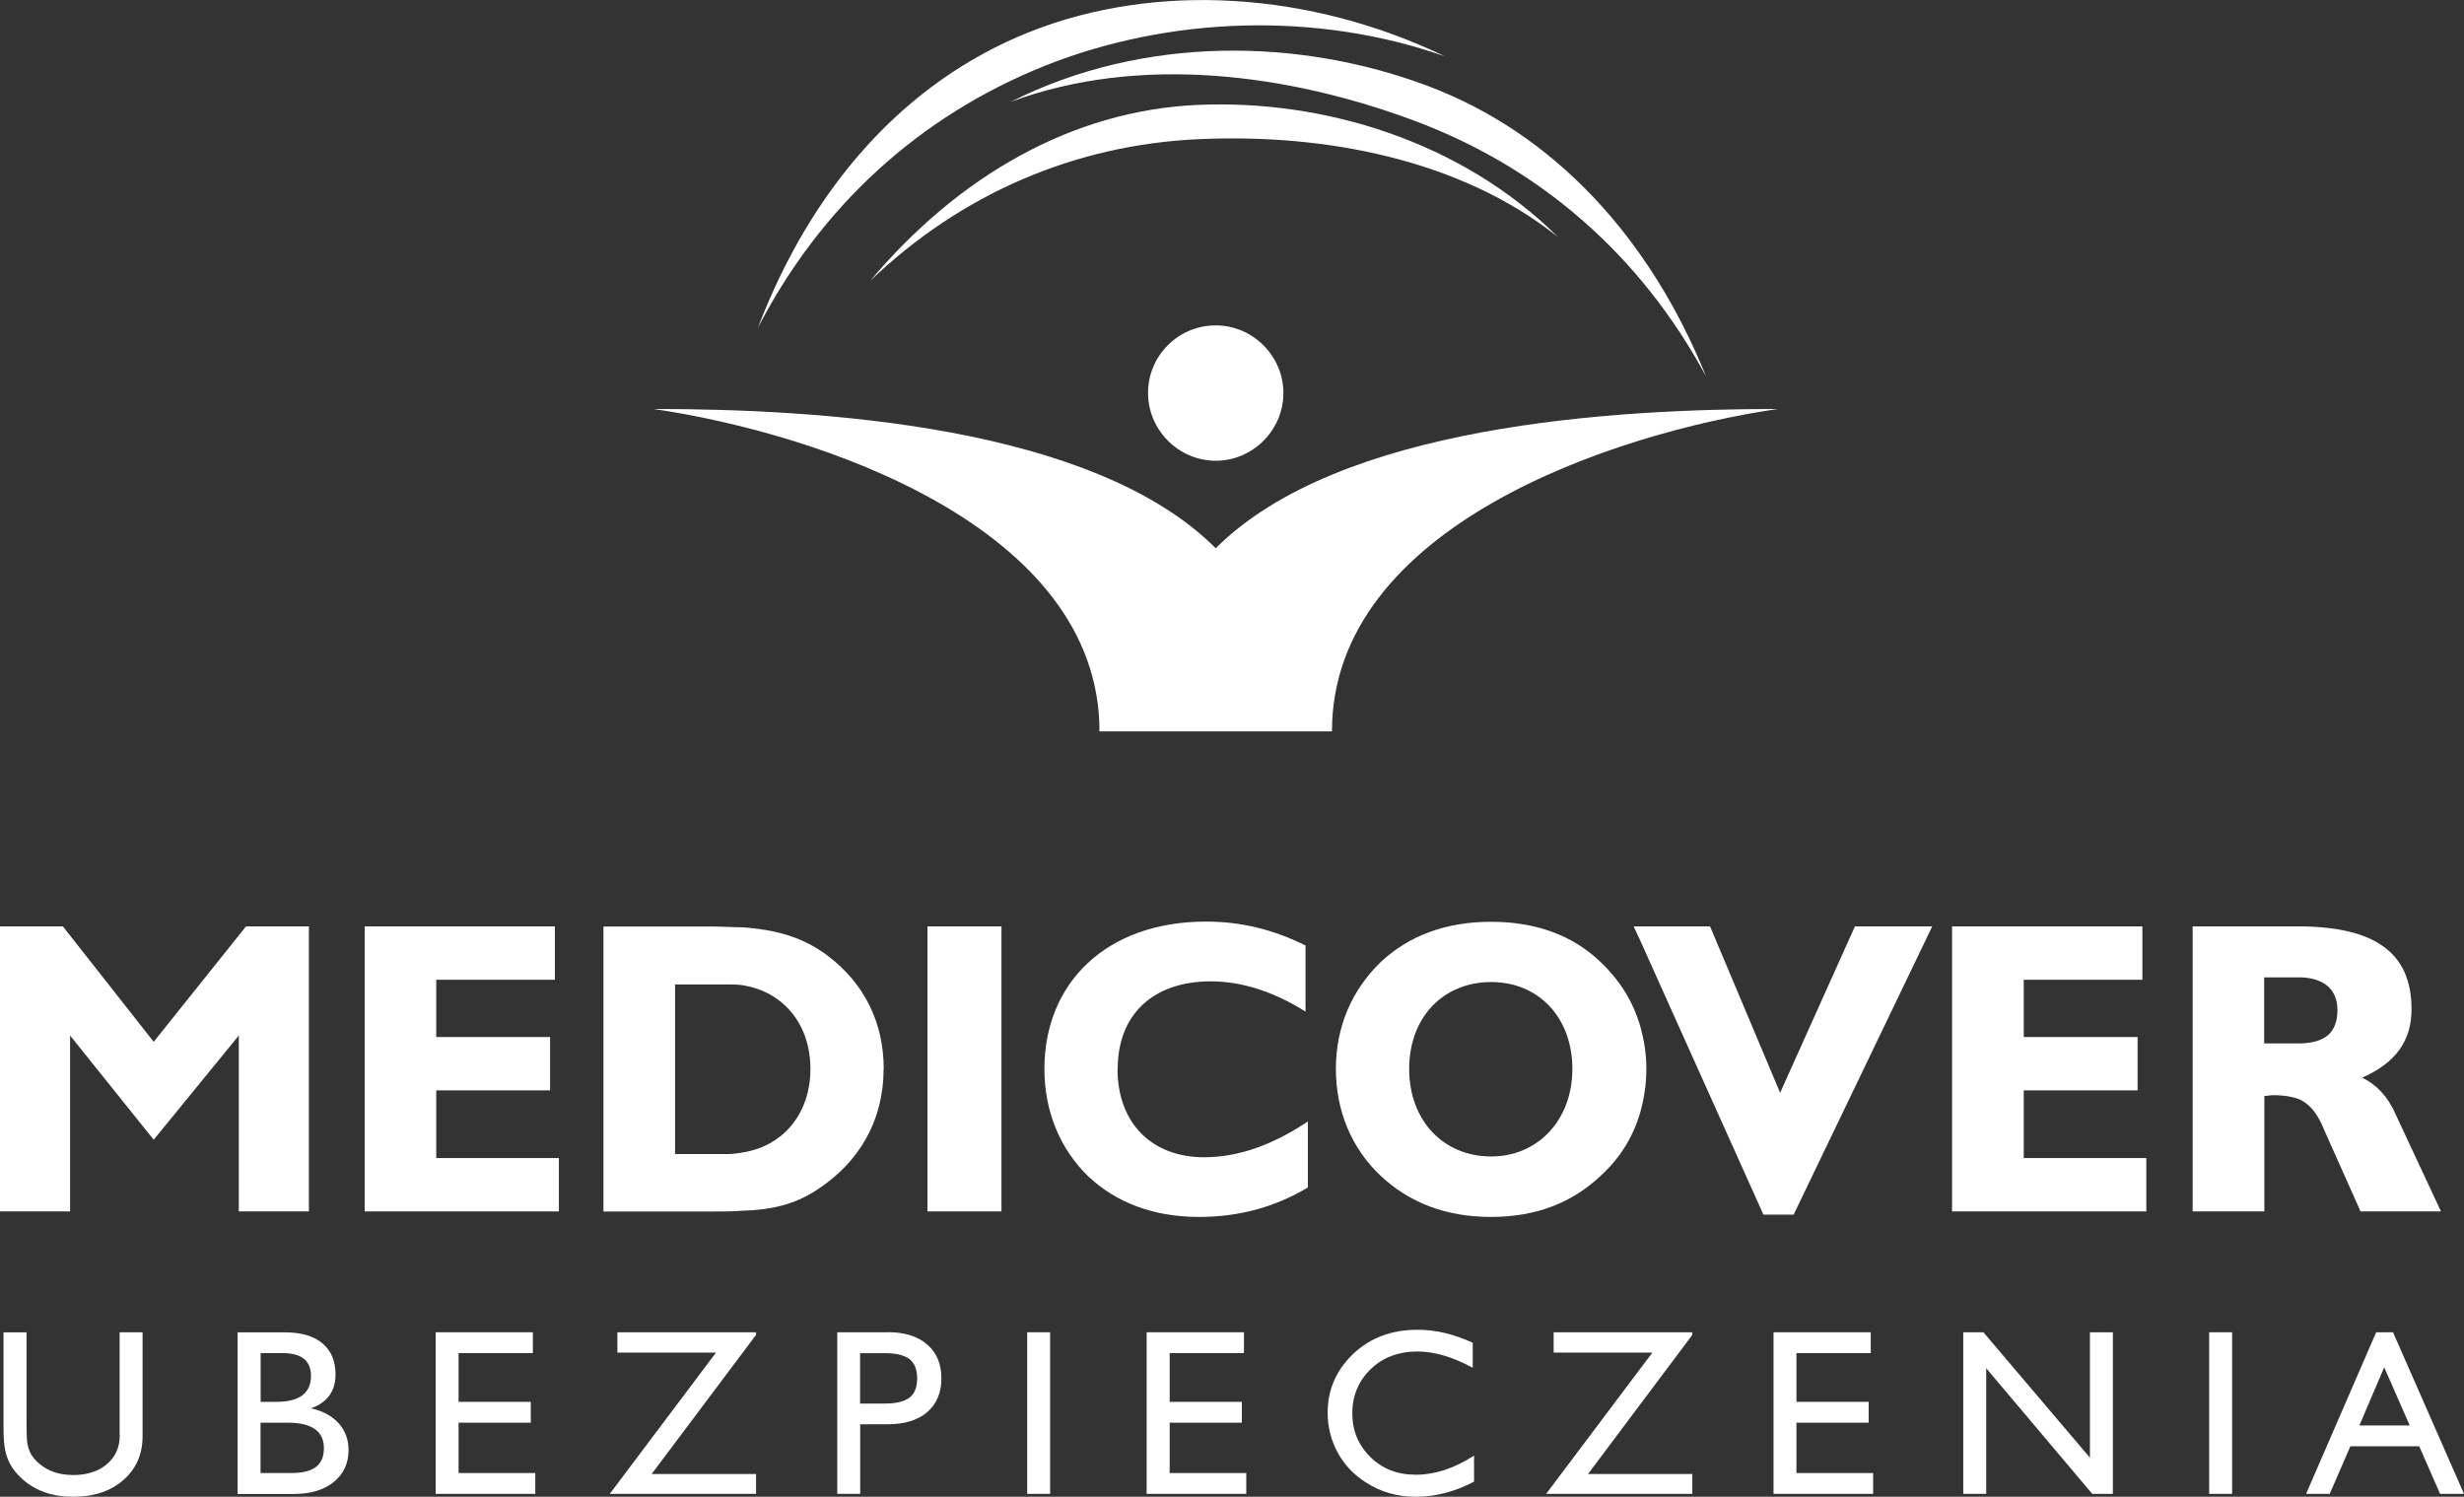
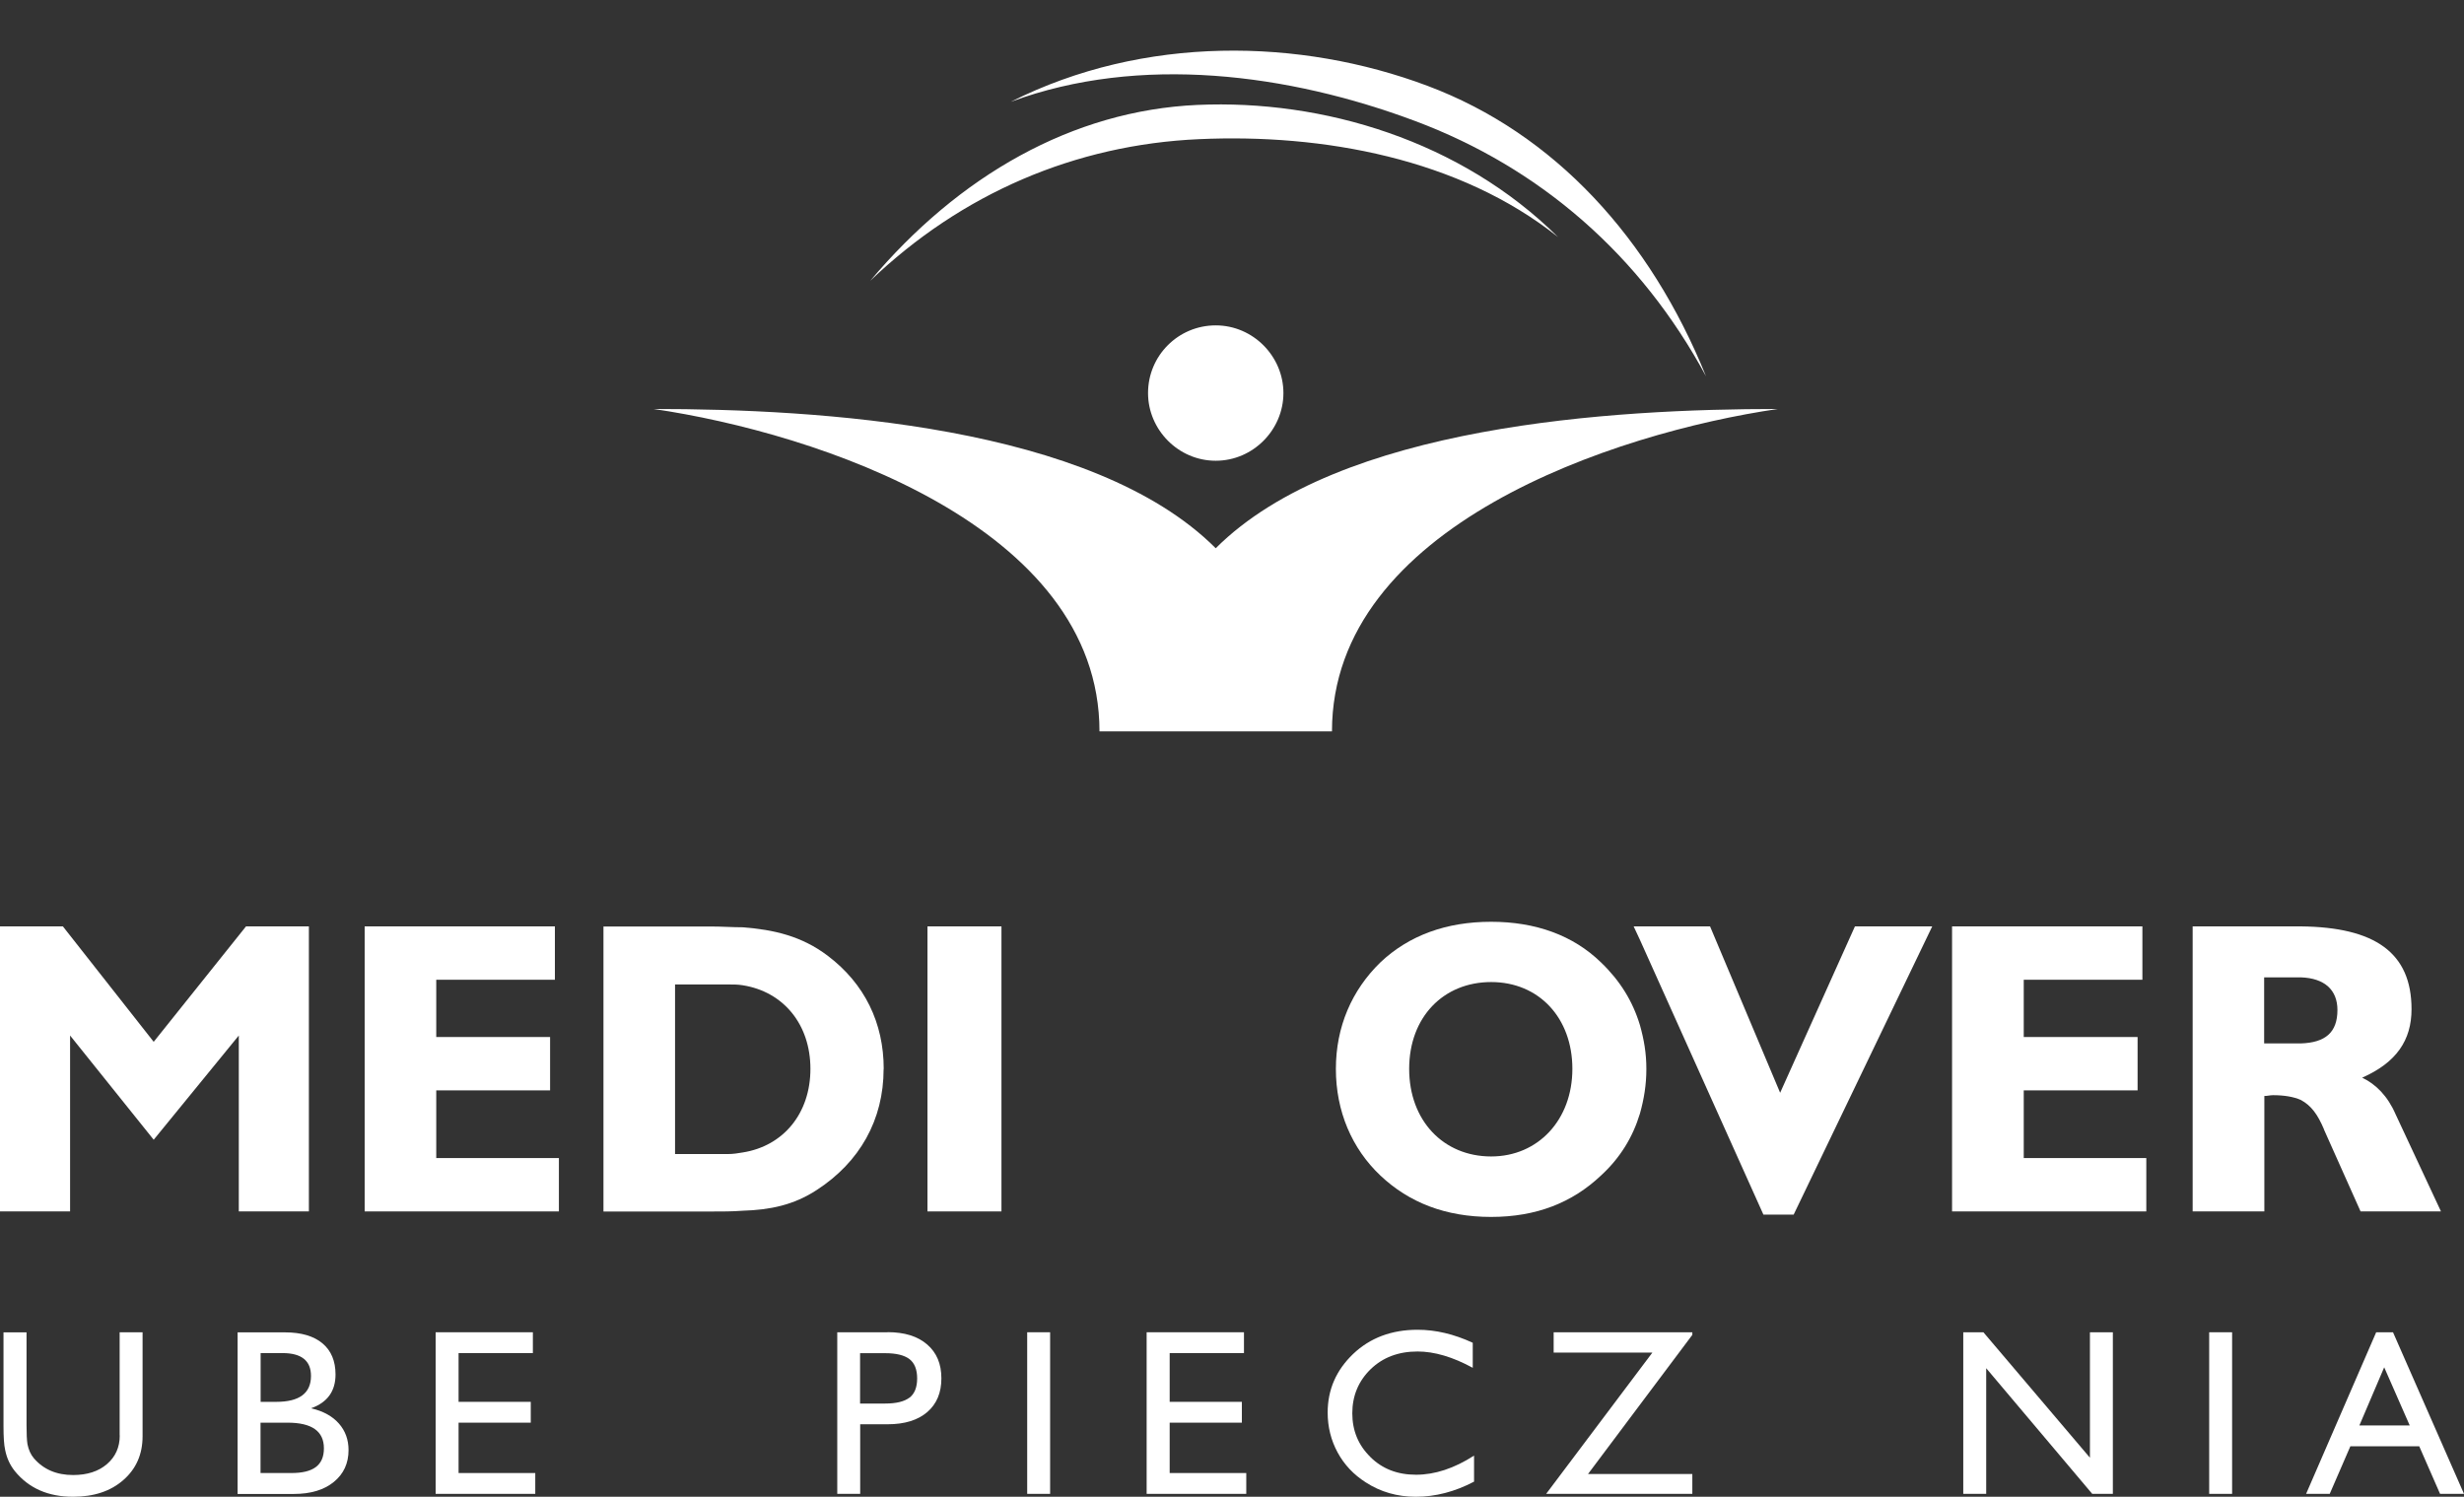
<svg xmlns="http://www.w3.org/2000/svg" id="Warstwa_2" data-name="Warstwa 2" viewBox="0 0 246.09 149.5">
  <rect x="0" y="0" width="246.09" height="149.5" fill="#333333" stroke="none" />
  <defs>
    <style>
      .cls-1 {
        fill: #fff;
      }
    </style>
  </defs>
  <g id="Warstwa_1-2" data-name="Warstwa 1">
    <g>
      <path class="cls-1" d="M100.98,10.16c12.88-4.77,27.75-2.78,40.31,1.91,12.56,4.69,22.58,13.44,29.1,25.52-5.57-13.76-15.11-24.25-27.83-29.02-12.72-4.77-28.31-5.09-41.59,1.59Z" />
      <path class="cls-1" d="M232.1,112.81l3.66,8.19h8.03l-4.53-9.7c-.79-1.83-1.99-3.02-3.34-3.66,3.42-1.51,4.93-3.74,4.93-6.84,0-5.65-3.66-8.19-11.05-8.27h-10.81v28.47h7.16v-11.53c.32,0,.56-.08.87-.08,1.11,0,2.07.16,2.78.48,1.03.56,1.67,1.43,2.31,2.94ZM226.13,104.22v-6.6h3.66c2.39.08,3.66,1.27,3.66,3.26,0,2.23-1.19,3.26-3.66,3.34h-3.66Z" />
      <rect class="cls-1" x="92.63" y="92.53" width="7.39" height="28.47" />
      <polygon class="cls-1" points="43.57 108.91 54.94 108.91 54.94 103.58 43.57 103.58 43.57 97.86 55.42 97.86 55.42 92.53 36.42 92.53 36.42 121 55.82 121 55.82 115.67 43.57 115.67 43.57 108.91" />
      <polygon class="cls-1" points="23.85 121 30.85 121 30.85 92.53 24.57 92.53 15.35 104.06 6.28 92.53 0 92.53 0 121 7 121 7 103.43 15.35 113.84 23.85 103.43 23.85 121" />
      <path class="cls-1" d="M88.26,106.77c0-4.61-1.91-8.51-5.57-11.29-2.62-1.99-5.41-2.62-8.51-2.86-1.03,0-2.07-.08-3.26-.08h-10.65v28.47h10.65c1.19,0,2.23,0,3.26-.08,2.7-.08,5.09-.56,7.39-2.07,4.29-2.78,6.68-7,6.68-12.09ZM74.18,115.11c-.48.08-.95.16-1.51.16h-5.25v-16.94h5.25c.56,0,1.03,0,1.51.08,4.06.64,6.76,3.9,6.76,8.35s-2.7,7.71-6.76,8.35Z" />
      <polygon class="cls-1" points="202.12 108.91 213.49 108.91 213.49 103.58 202.12 103.58 202.12 97.86 213.97 97.86 213.97 92.53 194.96 92.53 194.96 121 214.36 121 214.36 115.67 202.12 115.67 202.12 108.91" />
      <polygon class="cls-1" points="177.79 109.15 170.79 92.53 163.16 92.53 163.79 93.88 176.12 121.32 179.14 121.32 192.98 92.53 185.26 92.53 177.79 109.15" />
      <path class="cls-1" d="M163.79,111.22c.4-1.43.64-2.86.64-4.45s-.24-2.94-.64-4.37c-.72-2.39-1.99-4.45-3.9-6.28-2.78-2.7-6.52-4.05-10.97-4.05s-8.19,1.35-11.05,4.05c-2.86,2.78-4.45,6.44-4.45,10.65s1.59,7.95,4.45,10.65c2.86,2.7,6.52,4.13,11.05,4.13s8.11-1.43,10.97-4.13c1.91-1.75,3.18-3.82,3.9-6.2ZM148.93,115.51c-4.77,0-8.19-3.58-8.19-8.75s3.42-8.67,8.19-8.67,8.11,3.58,8.11,8.67-3.42,8.75-8.11,8.75Z" />
-       <path class="cls-1" d="M111.63,106.77c0-5.41,3.5-8.75,9.3-8.75,3.1,0,6.28,1.03,9.46,3.02v-6.6c-3.18-1.59-6.44-2.39-9.94-2.39-9.94,0-16.14,6.12-16.14,14.71,0,4.29,1.59,8.03,4.37,10.73,2.78,2.62,6.52,4.06,11.05,4.06,3.98,0,7.55-.95,10.89-2.94v-6.6c-3.42,2.31-6.92,3.58-10.34,3.58-5.33,0-8.67-3.5-8.67-8.83Z" />
-       <path class="cls-1" d="M104.32,6.58c12.4-4.93,27.11-5.49,39.99-.95-13.36-6.44-28.78-7.47-41.43-2.46-12.64,5.01-21.87,15.66-27.19,29.58,6.28-12.16,16.14-21.15,28.62-26.16Z" />
      <path class="cls-1" d="M119.59,10.48c-12.48.56-23.85,7.08-32.68,17.57,9.14-8.75,20.51-13.6,32.84-14.15,12.32-.56,26,1.91,35.86,9.78-9.7-9.62-23.46-13.76-36.02-13.2Z" />
      <path class="cls-1" d="M114.66,39.26c0,3.66,3.02,6.76,6.76,6.76s6.76-3.1,6.76-6.76-3.02-6.76-6.76-6.76-6.76,3.02-6.76,6.76Z" />
      <path class="cls-1" d="M109.81,73.05h23.22c0-20.51,28.23-29.82,44.53-32.2-16.38,0-43.81,1.59-56.14,13.91-12.32-12.32-39.76-13.91-56.14-13.91,16.3,2.39,44.53,11.69,44.53,32.2Z" />
      <path class="cls-1" d="M11.96,143.38c0,1.18-.43,2.13-1.28,2.86s-1.98,1.09-3.38,1.09c-1.65,0-2.96-.56-3.92-1.68-.32-.38-.53-.85-.64-1.42-.06-.39-.09-1.02-.09-1.89v-9.26H.35v9.36c0,1.09.05,1.89.17,2.41.16.79.48,1.49.97,2.1,1.39,1.7,3.32,2.55,5.81,2.55,2.08,0,3.76-.56,5.03-1.68,1.28-1.12,1.91-2.58,1.91-4.37v-10.38h-2.29v10.3Z" />
      <path class="cls-1" d="M31.1,140.65c1.61-.58,2.41-1.71,2.41-3.36,0-1.34-.43-2.38-1.3-3.11-.87-.73-2.12-1.1-3.74-1.1h-4.74v16.14h5.61c1.69,0,3.02-.4,4-1.2.98-.8,1.47-1.86,1.47-3.18,0-1.04-.32-1.92-.96-2.65-.64-.73-1.56-1.24-2.75-1.52ZM26.02,135.15h2.2c1.89,0,2.84.76,2.84,2.28,0,1.73-1.16,2.59-3.47,2.59h-1.56v-4.87ZM29.1,147.13h-3.08v-5.03h2.7c2.42,0,3.63.85,3.63,2.56s-1.08,2.47-3.25,2.47Z" />
      <polygon class="cls-1" points="45.8 142.1 53.01 142.1 53.01 140.02 45.8 140.02 45.8 135.15 53.22 135.15 53.22 133.07 43.51 133.07 43.51 149.21 53.46 149.21 53.46 147.13 45.8 147.13 45.8 142.1" />
-       <polygon class="cls-1" points="61.66 135.1 71.51 135.1 60.9 149.21 75.51 149.21 75.51 147.23 65.08 147.23 75.51 133.33 75.51 133.07 61.66 133.07 61.66 135.1" />
      <path class="cls-1" d="M88.65,133.07h-5.03v16.14h2.29v-6.95h2.74c1.7,0,3.02-.41,3.96-1.22.94-.81,1.41-1.93,1.41-3.37s-.47-2.56-1.42-3.38-2.26-1.23-3.95-1.23ZM90.83,139.6c-.51.39-1.32.59-2.42.59h-2.51v-5.03h2.51c1.1,0,1.91.2,2.42.59.51.39.77,1.04.77,1.93s-.26,1.54-.77,1.93Z" />
      <rect class="cls-1" x="102.59" y="133.07" width="2.29" height="16.14" />
      <polygon class="cls-1" points="116.82 142.1 124.03 142.1 124.03 140.02 116.82 140.02 116.82 135.15 124.24 135.15 124.24 133.07 114.52 133.07 114.52 149.21 124.47 149.21 124.47 147.13 116.82 147.13 116.82 142.1" />
      <path class="cls-1" d="M136.87,145.53c-1.21-1.18-1.81-2.64-1.81-4.37s.61-3.21,1.83-4.4c1.22-1.18,2.78-1.77,4.69-1.77,1.67,0,3.51.54,5.51,1.63v-2.5c-1.88-.87-3.71-1.3-5.51-1.3-2.6,0-4.75.81-6.44,2.42-1.69,1.62-2.54,3.56-2.54,5.85,0,1.43.33,2.76.99,3.98.66,1.22,1.6,2.22,2.81,2.99,1.48.96,3.15,1.44,5.01,1.44,1.95,0,3.89-.5,5.81-1.51v-2.6c-1.99,1.28-3.92,1.91-5.79,1.91s-3.37-.59-4.57-1.77Z" />
      <polygon class="cls-1" points="155.17 135.1 165.03 135.1 154.42 149.21 169.02 149.21 169.02 147.23 158.6 147.23 169.02 133.33 169.02 133.07 155.17 133.07 155.17 135.1" />
-       <polygon class="cls-1" points="179.42 142.1 186.63 142.1 186.63 140.02 179.42 140.02 179.42 135.15 186.84 135.15 186.84 133.07 177.13 133.07 177.13 149.21 187.08 149.21 187.08 147.13 179.42 147.13 179.42 142.1" />
      <polygon class="cls-1" points="208.73 145.6 198.09 133.07 196.08 133.07 196.08 149.21 198.37 149.21 198.37 136.66 208.96 149.21 211.02 149.21 211.02 133.07 208.73 133.07 208.73 145.6" />
      <rect class="cls-1" x="220.64" y="133.07" width="2.29" height="16.14" />
      <path class="cls-1" d="M239,133.07h-1.68l-7,16.14h2.36l2.06-4.75h6.88l2.08,4.75h2.39l-7.09-16.14ZM235.64,142.38l2.48-5.81,2.55,5.81h-5.03Z" />
    </g>
  </g>
</svg>